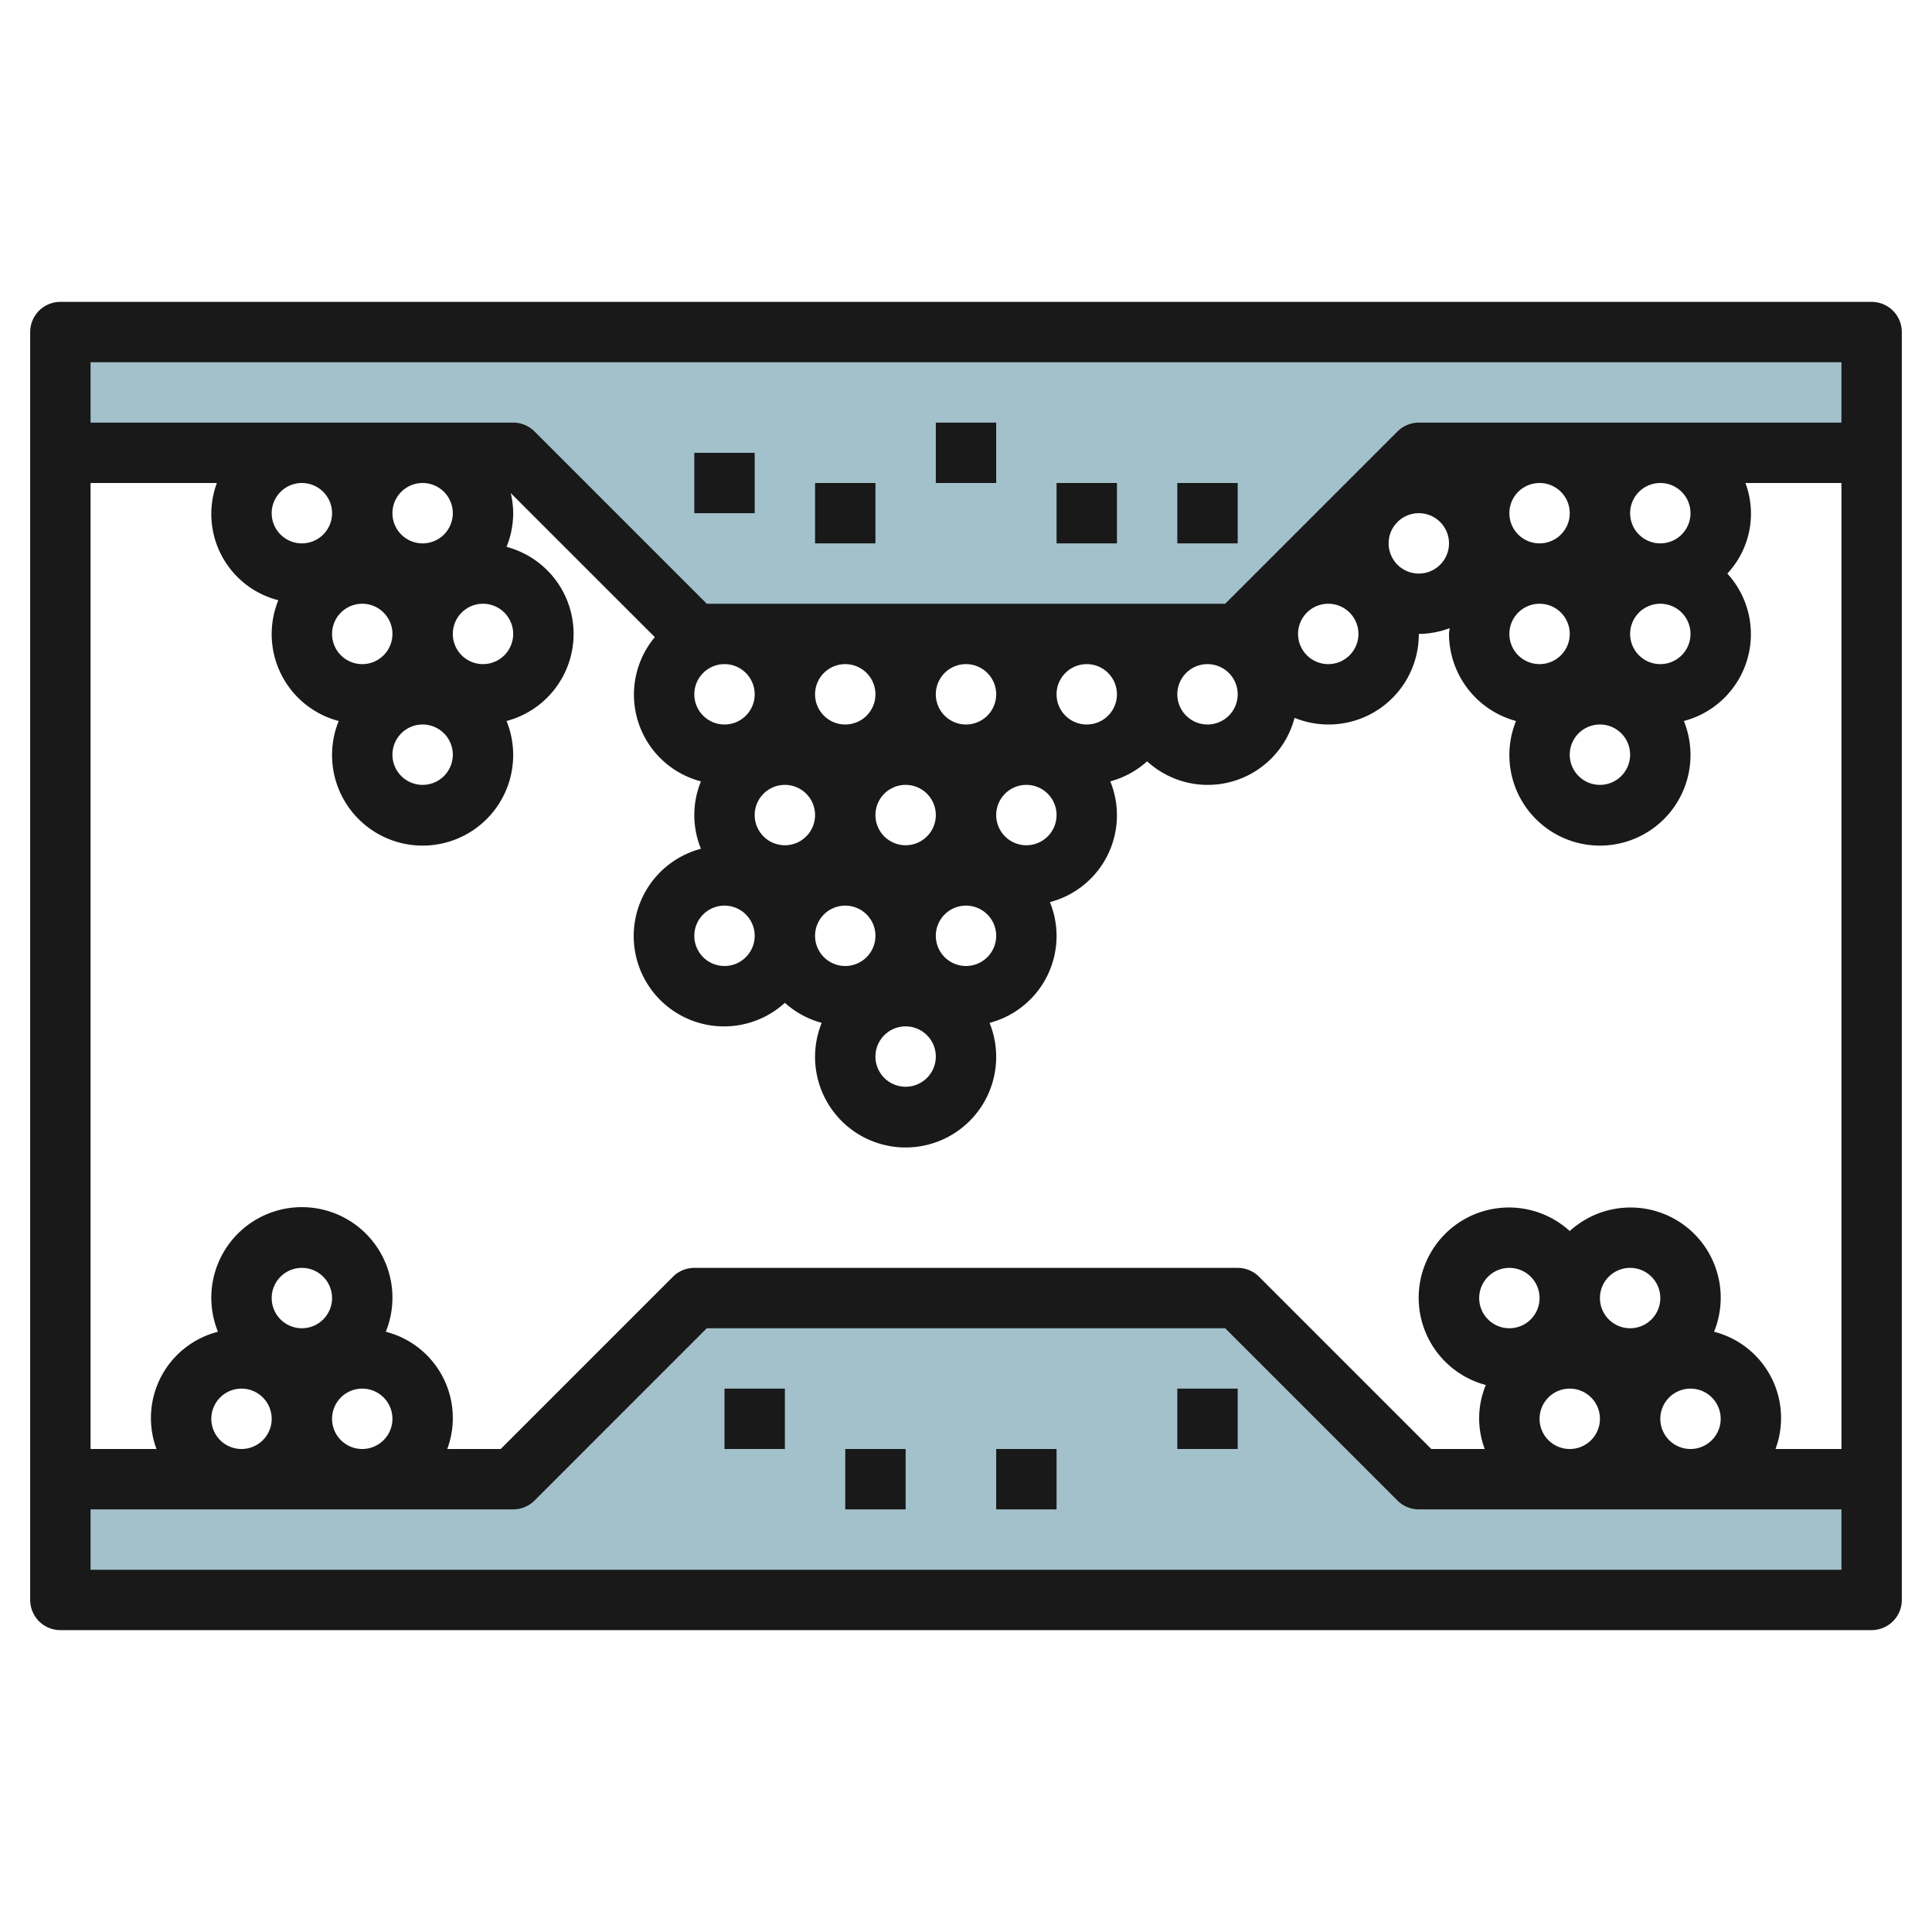
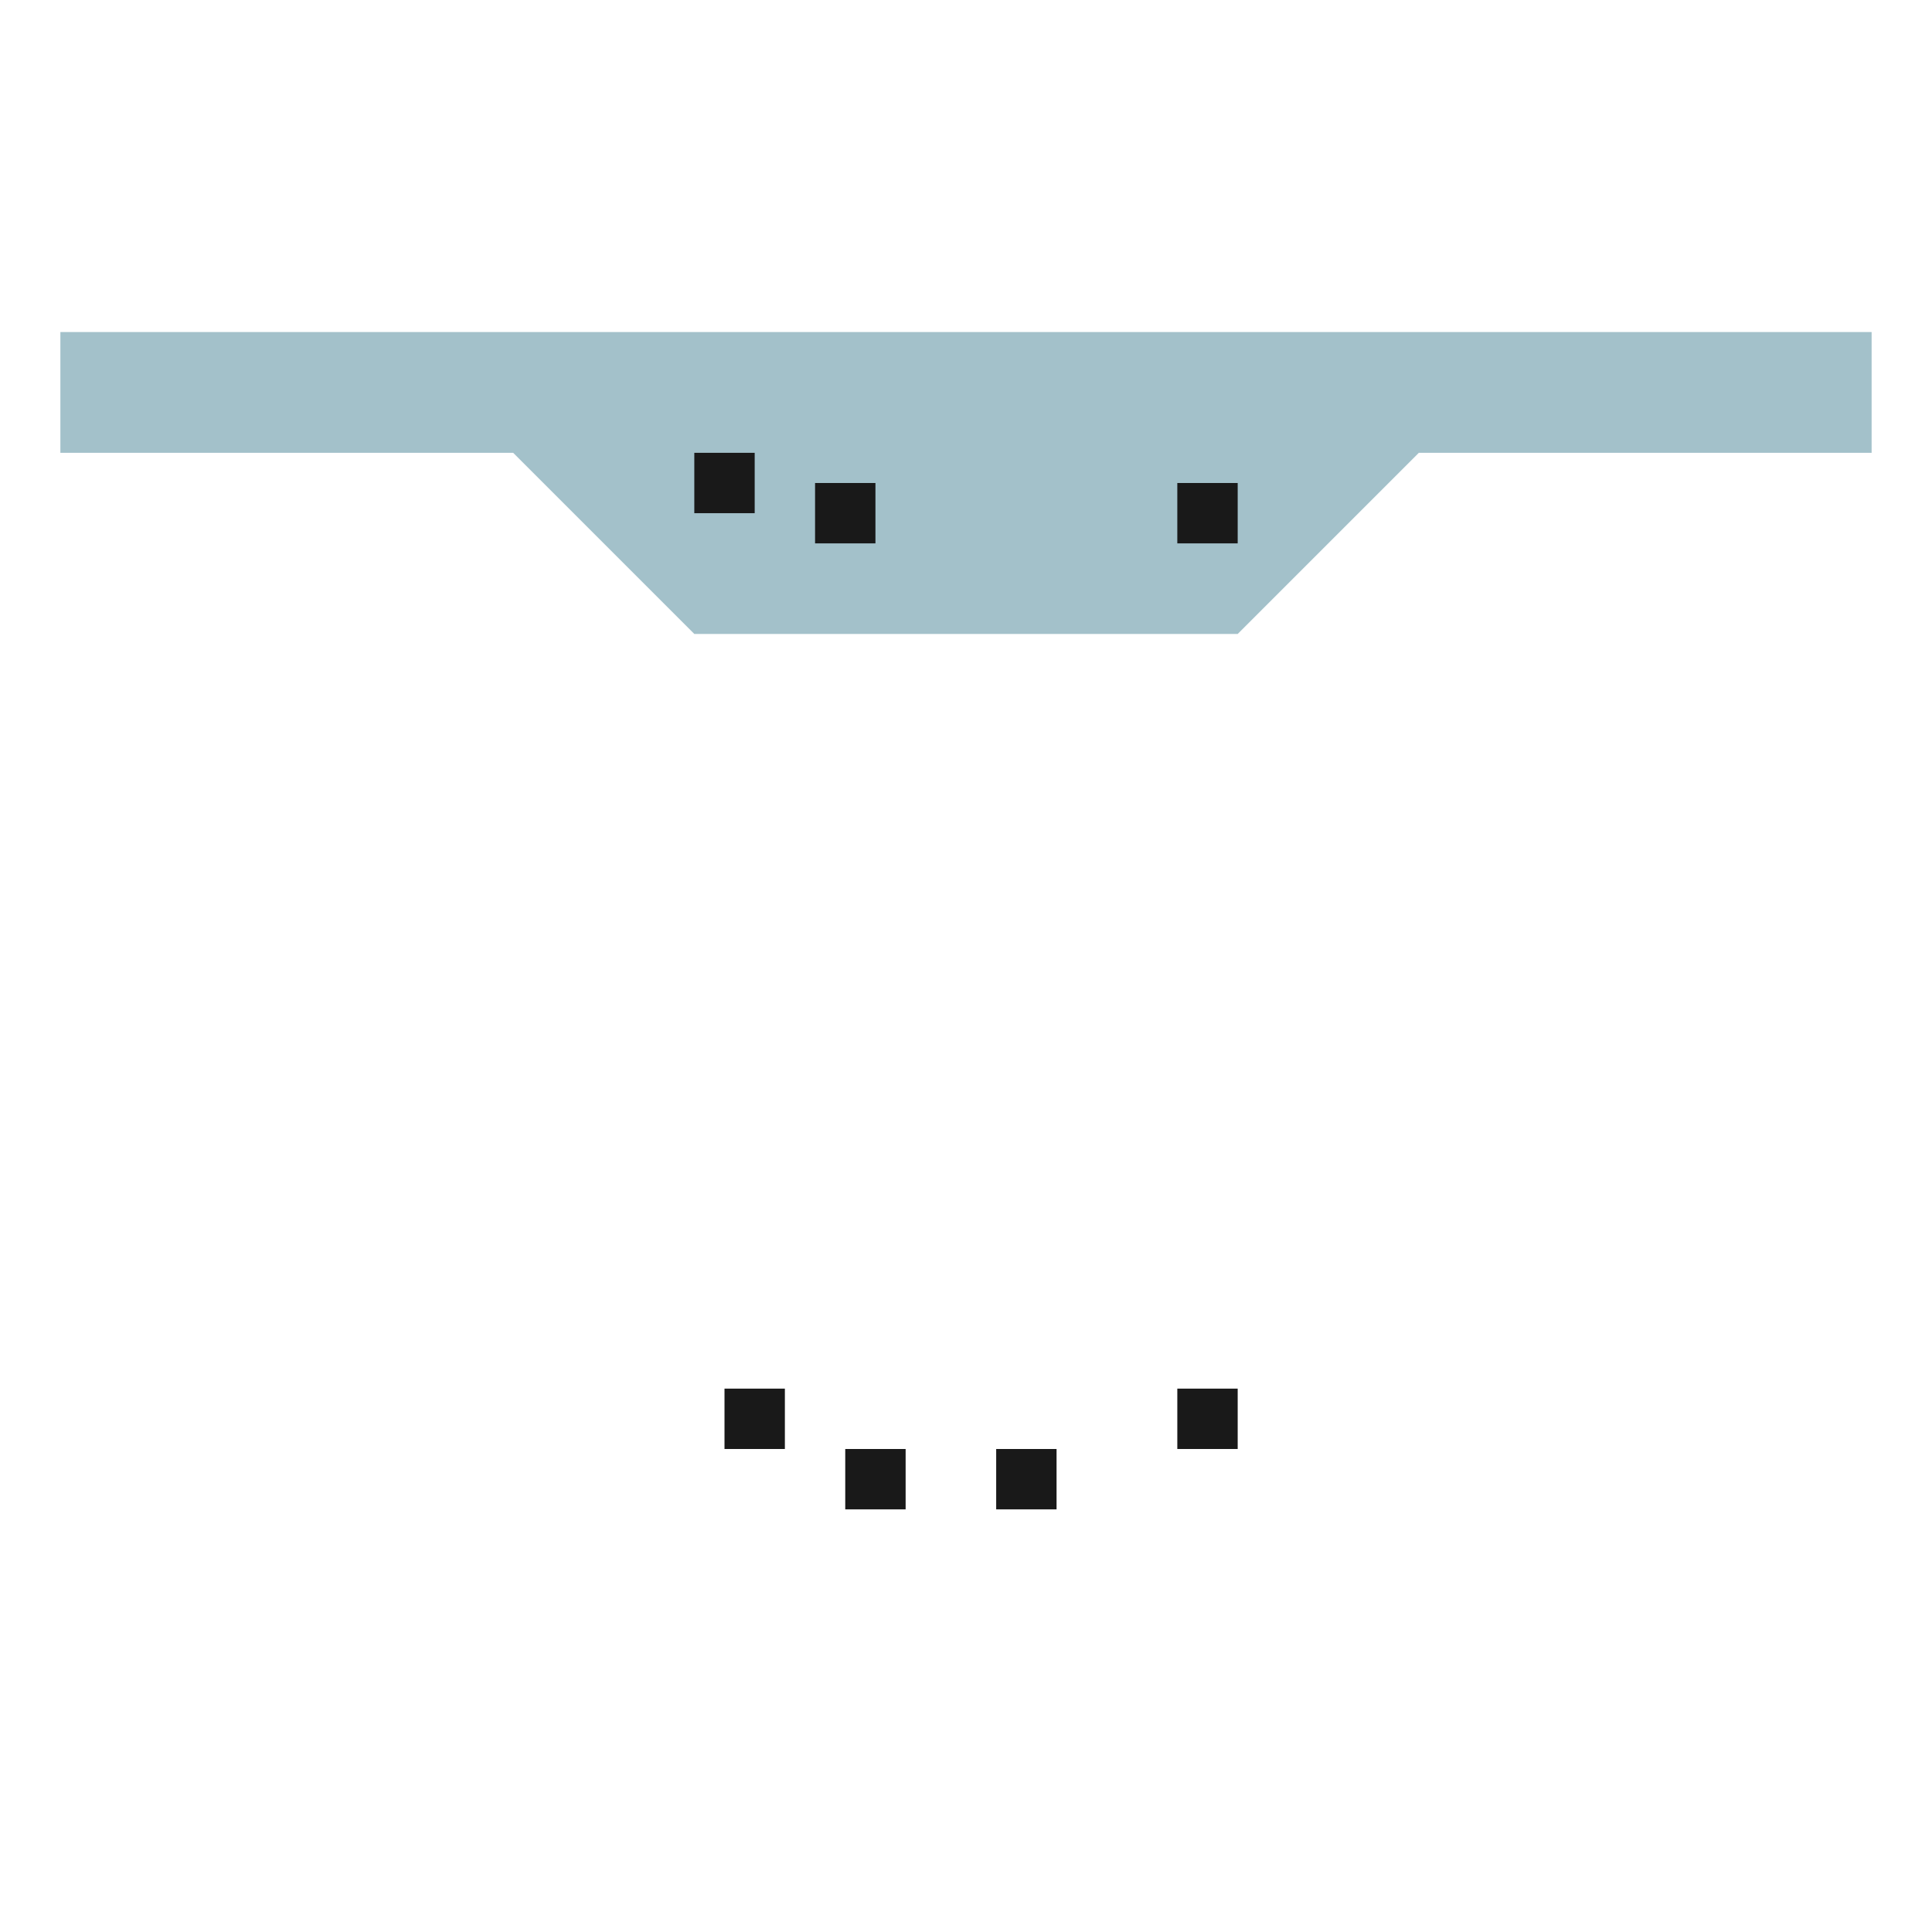
<svg xmlns="http://www.w3.org/2000/svg" height="512" viewBox="0 0 64 64" width="512">
  <g id="Layer_10" data-name="Layer 10">
-     <path d="m62 49h-15l-6-6h-18l-6 6h-15v4h60z" fill="#a3c1ca" />
    <path d="m62 15h-15l-6 6h-18l-6-6h-15v-4h60z" fill="#a3c1ca" />
    <g fill="#191919">
-       <path d="m62 10h-60a1 1 0 0 0 -1 1v42a1 1 0 0 0 1 1h60a1 1 0 0 0 1-1v-42a1 1 0 0 0 -1-1zm-1 2v2h-14a1 1 0 0 0 -.707.293l-5.707 5.707h-17.172l-5.707-5.707a1 1 0 0 0 -.707-.293h-14v-2zm-7 32a1 1 0 1 1 1-1 1 1 0 0 1 -1 1zm-4 0a1 1 0 1 1 1-1 1 1 0 0 1 -1 1zm1 3a1 1 0 1 1 1 1 1 1 0 0 1 -1-1zm4 0a1 1 0 1 1 1 1 1 1 0 0 1 -1-1zm1.78-2.884a2.988 2.988 0 0 0 -4.78-3.336 2.99 2.99 0 1 0 -2.78 5.1 2.877 2.877 0 0 0 -.036 2.12h-1.77l-5.707-5.707a1 1 0 0 0 -.707-.293h-18a1 1 0 0 0 -.707.293l-5.707 5.707h-1.77a2.95 2.95 0 0 0 -2.036-3.884 3 3 0 1 0 -5.56 0 2.95 2.95 0 0 0 -2.036 3.884h-2.184v-32h4.184a2.95 2.95 0 0 0 2.036 3.884 2.975 2.975 0 0 0 2 4 3 3 0 1 0 5.56 0 2.983 2.983 0 0 0 0-5.768 2.984 2.984 0 0 0 .22-1.116 2.926 2.926 0 0 0 -.081-.666l4.773 4.772a2.969 2.969 0 0 0 1.528 4.778 2.941 2.941 0 0 0 0 2.232 2.992 2.992 0 1 0 2.78 5.104 2.986 2.986 0 0 0 1.22.664 3 3 0 1 0 5.56 0 2.975 2.975 0 0 0 2-4 2.975 2.975 0 0 0 2-4 2.986 2.986 0 0 0 1.22-.664 2.973 2.973 0 0 0 4.884-1.44 2.99 2.99 0 0 0 4.116-2.78 2.973 2.973 0 0 0 1.019-.19c0 .064-.019.125-.019.19a3 3 0 0 0 2.22 2.884 3 3 0 1 0 5.56 0 2.973 2.973 0 0 0 1.44-4.884 2.908 2.908 0 0 0 .6-3h3.18v32h-2.184a2.95 2.95 0 0 0 -2.036-3.884zm-49.78 2.884a1 1 0 1 1 1 1 1 1 0 0 1 -1-1zm3-3a1 1 0 1 1 1-1 1 1 0 0 1 -1 1zm1 3a1 1 0 1 1 1 1 1 1 0 0 1 -1-1zm1-27a1 1 0 1 1 -1 1 1 1 0 0 1 1-1zm2 4a1 1 0 1 1 -1 1 1 1 0 0 1 1-1zm2-2a1 1 0 1 1 1-1 1 1 0 0 1 -1 1zm-1-5a1 1 0 1 1 -1-1 1 1 0 0 1 1 1zm-4 0a1 1 0 1 1 -1-1 1 1 0 0 1 1 1zm45 4a1 1 0 1 1 -1-1 1 1 0 0 1 1 1zm-12-1a1 1 0 1 1 -1 1 1 1 0 0 1 1-1zm2-2a1 1 0 1 1 1 1 1 1 0 0 1 -1-1zm5 2a1 1 0 1 1 -1 1 1 1 0 0 1 1-1zm2 4a1 1 0 1 1 -1 1 1 1 0 0 1 1-1zm3-7a1 1 0 1 1 -1-1 1 1 0 0 1 1 1zm-4 0a1 1 0 1 1 -1-1 1 1 0 0 1 1 1zm-11 6a1 1 0 1 1 -1-1 1 1 0 0 1 1 1zm-4 0a1 1 0 1 1 -1-1 1 1 0 0 1 1 1zm-7 5a1 1 0 1 1 1-1 1 1 0 0 1 -1 1zm-4-2a1 1 0 1 1 -1 1 1 1 0 0 1 1-1zm-2 4a1 1 0 1 1 -1 1 1 1 0 0 1 1-1zm4 0a1 1 0 1 1 -1 1 1 1 0 0 1 1-1zm2 4a1 1 0 1 1 -1 1 1 1 0 0 1 1-1zm2-2a1 1 0 1 1 1-1 1 1 0 0 1 -1 1zm2-4a1 1 0 1 1 1-1 1 1 0 0 1 -1 1zm-1-5a1 1 0 1 1 -1-1 1 1 0 0 1 1 1zm-4 0a1 1 0 1 1 -1-1 1 1 0 0 1 1 1zm-4 0a1 1 0 1 1 -1-1 1 1 0 0 1 1 1zm-22 29v-2h14a1 1 0 0 0 .707-.293l5.707-5.707h17.172l5.707 5.707a1 1 0 0 0 .707.293h14v2z" />
      <path d="m23 15h2v2h-2z" />
      <path d="m27 16h2v2h-2z" />
-       <path d="m31 14h2v2h-2z" />
      <path d="m39 16h2v2h-2z" />
-       <path d="m35 16h2v2h-2z" />
-       <path d="m39 46h2v2h-2z" />
+       <path d="m39 46h2v2h-2" />
      <path d="m33 48h2v2h-2z" />
      <path d="m24 46h2v2h-2z" />
      <path d="m28 48h2v2h-2z" />
    </g>
  </g>
</svg>